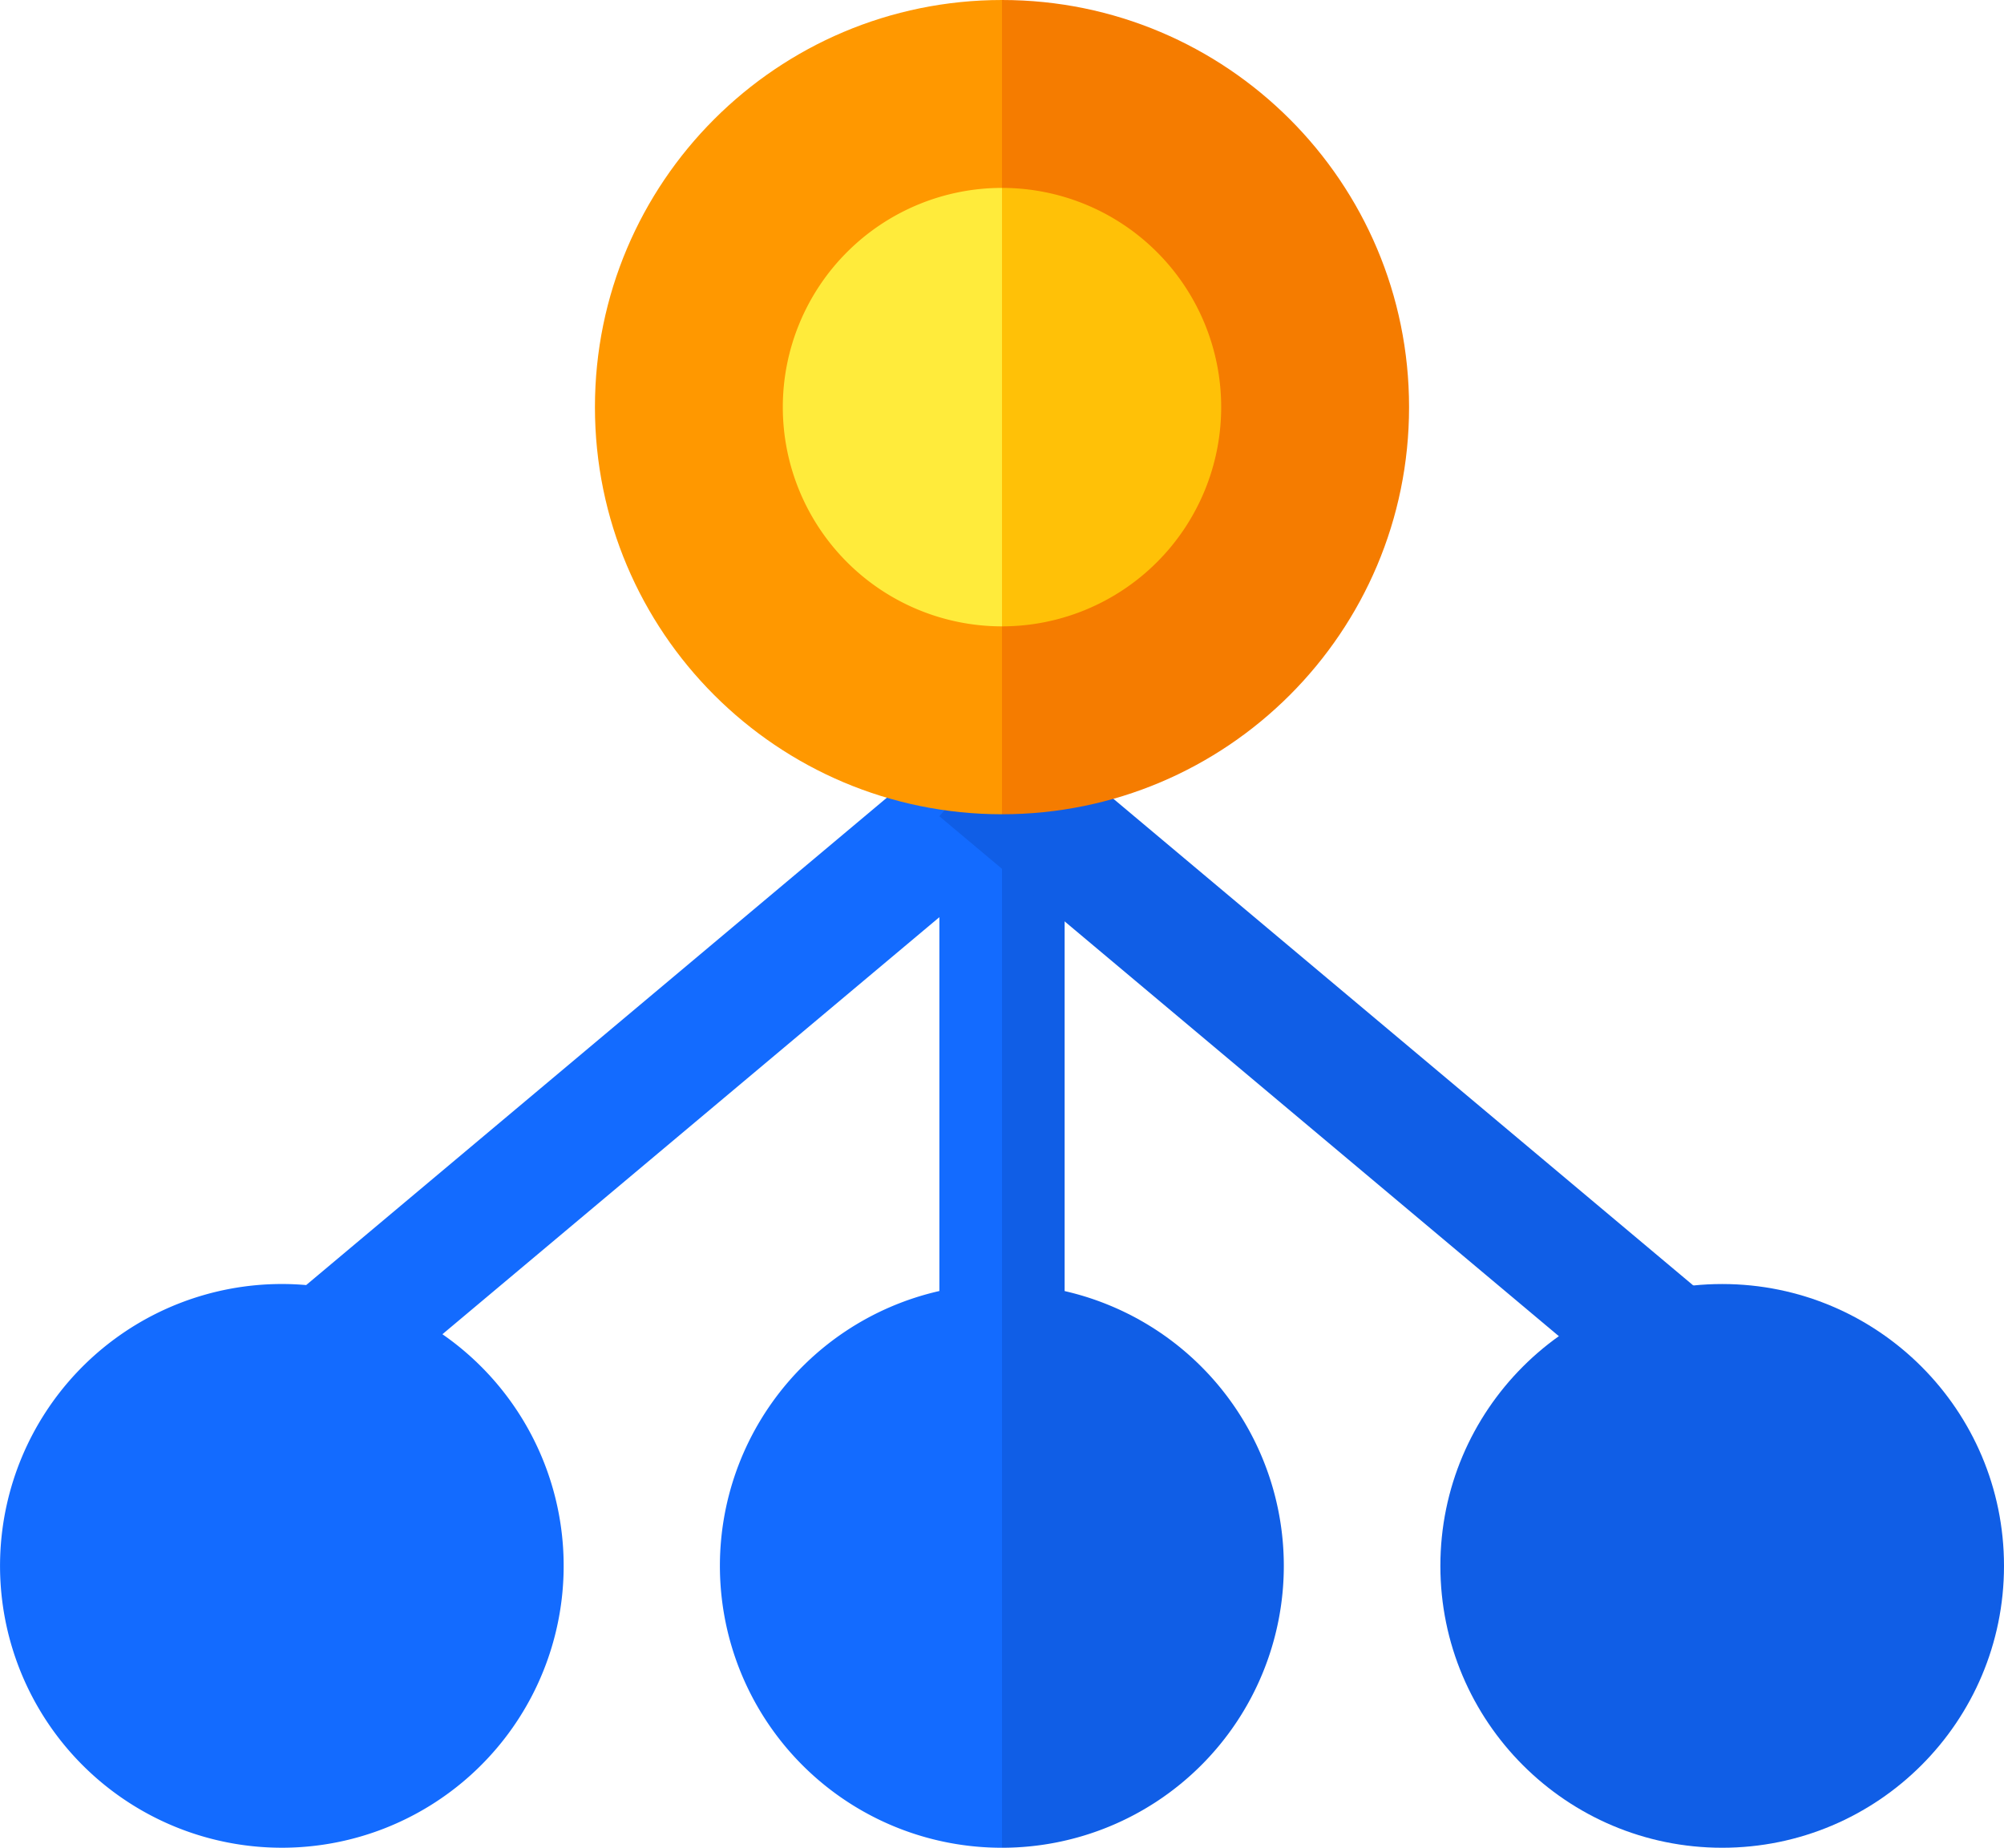
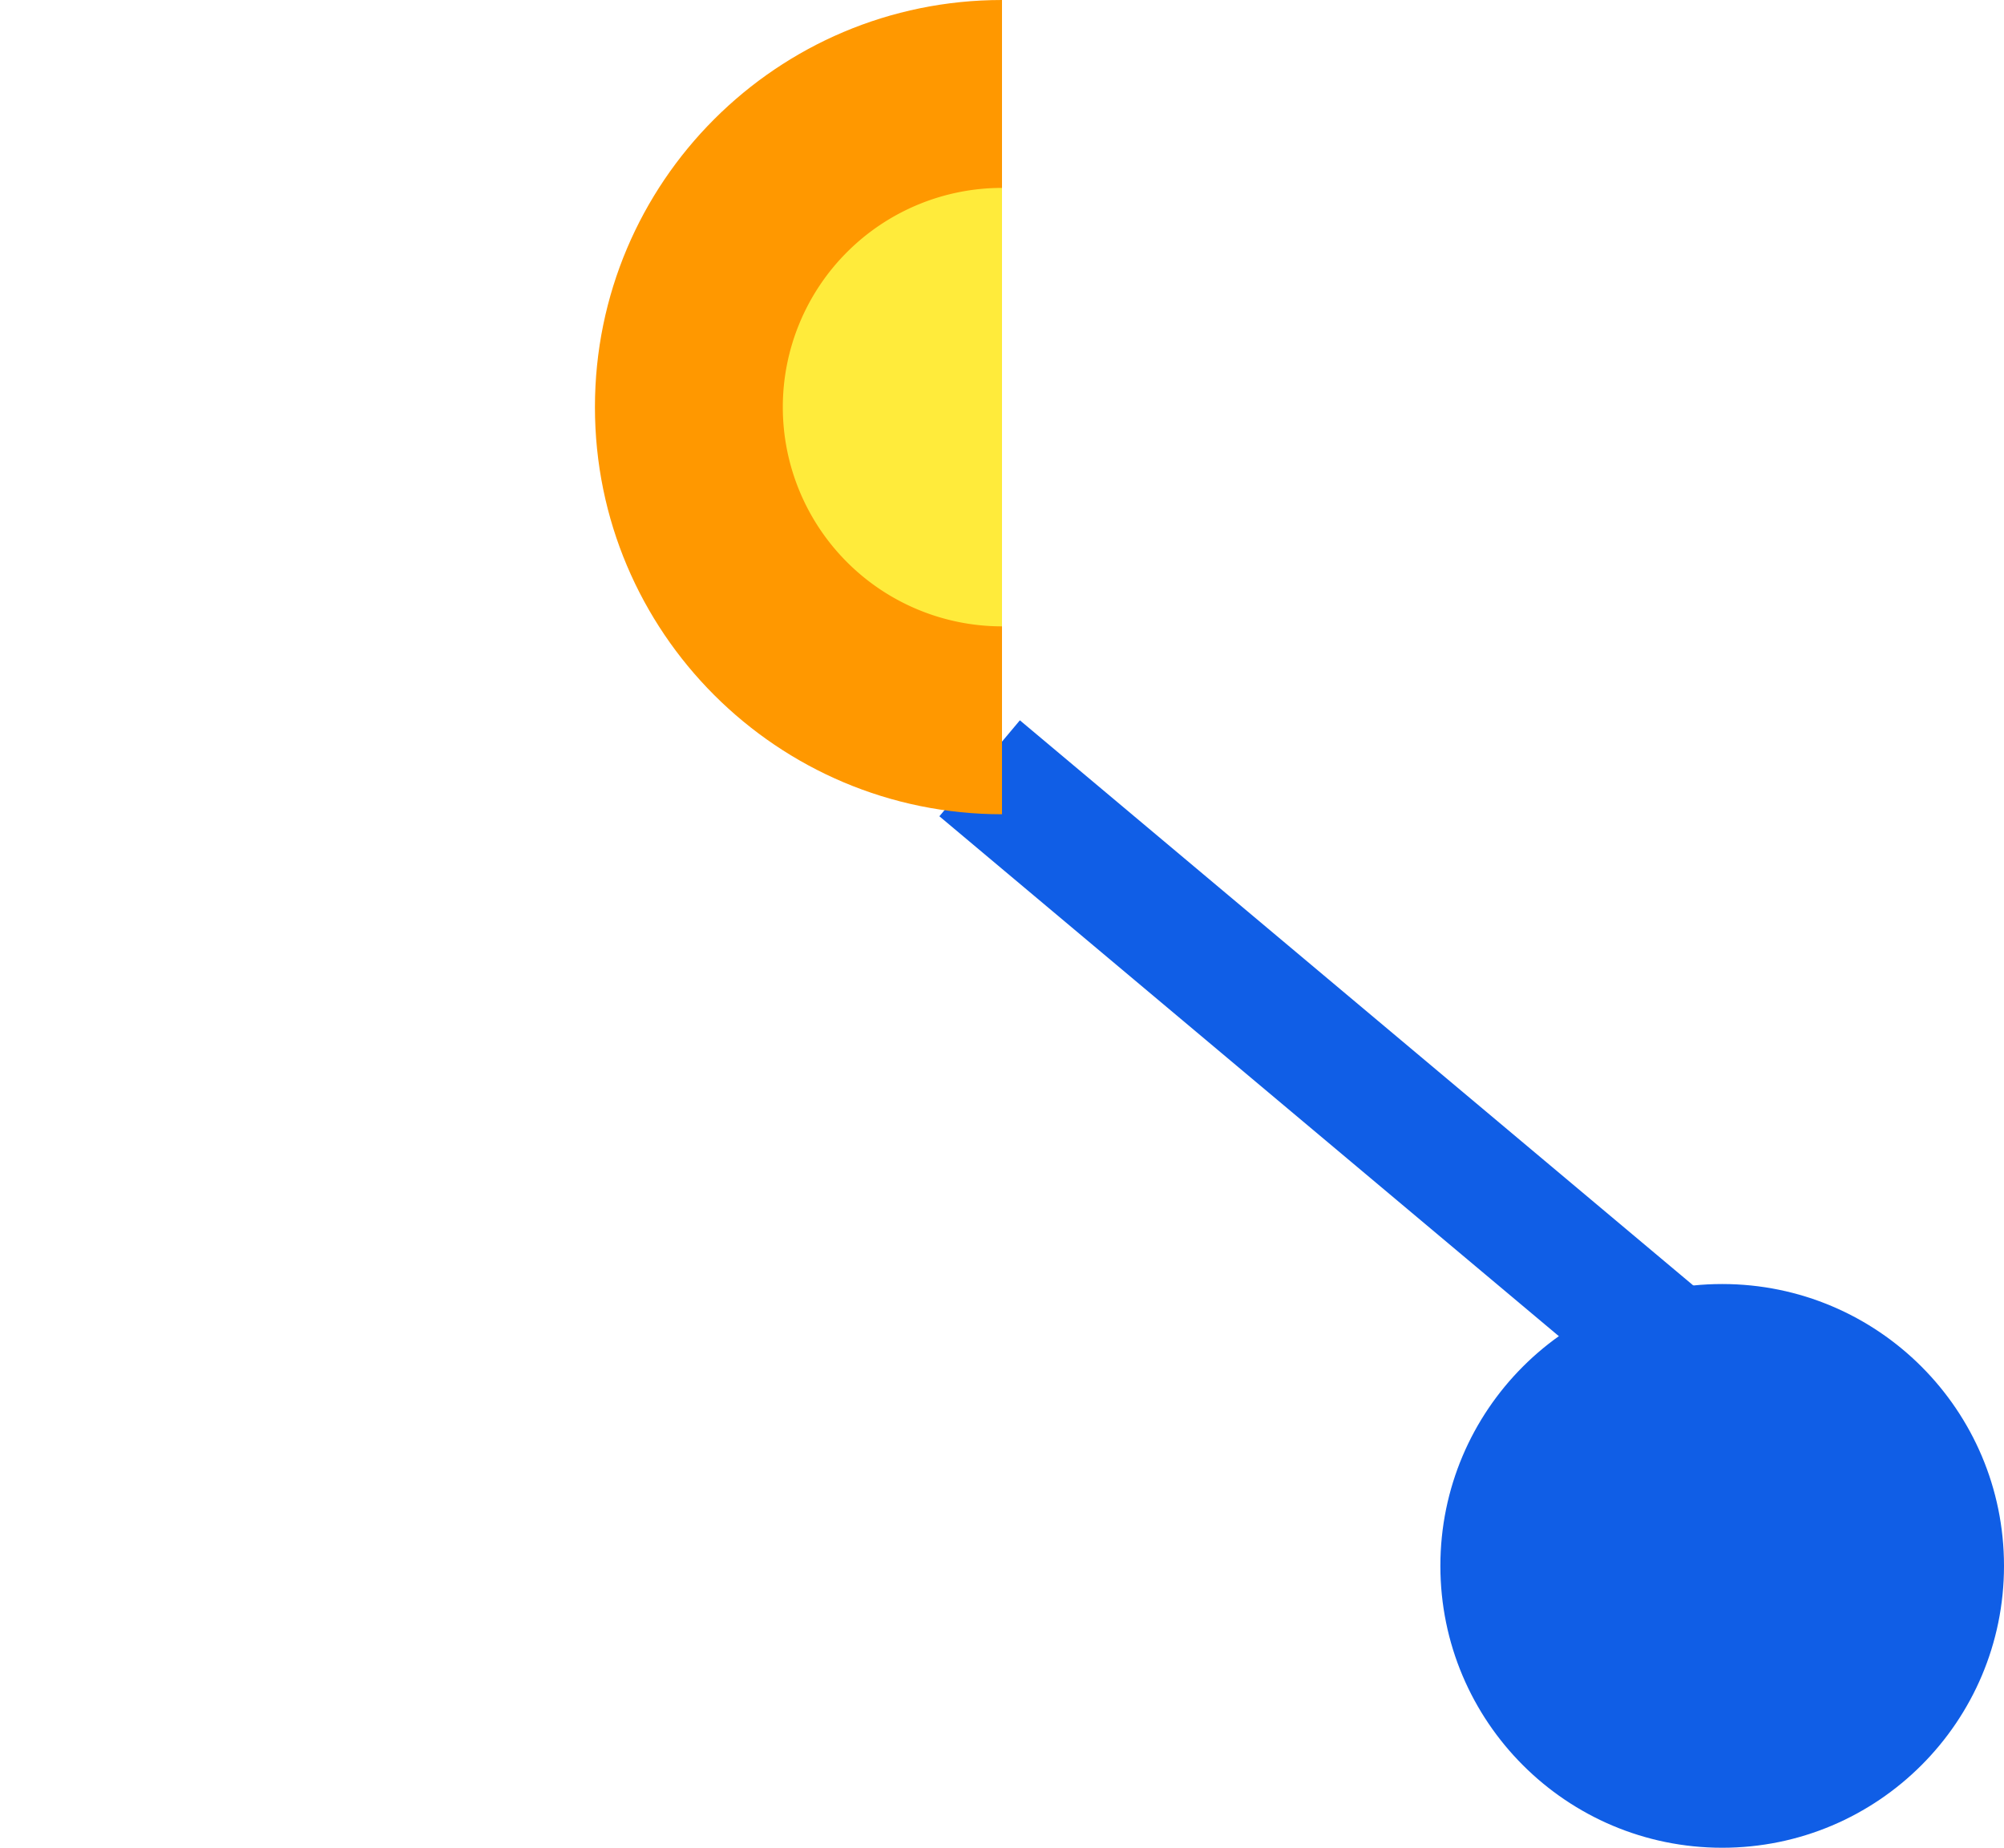
<svg xmlns="http://www.w3.org/2000/svg" width="64" height="59" viewBox="0 0 64 59">
  <g fill="none" fill-rule="nonzero">
-     <path fill="#FFF" fill-opacity="0" d="M-18-21H82V79H-18z" />
+     <path fill="#FFF" fill-opacity="0" d="M-18-21H82V79H-18" />
    <g>
-       <path fill="#105EE6" d="M32 24h2v19h-2z" />
-       <path fill="#136BFF" d="M14.129 42.603a9 9 0 1 1-4.351-1.57L30 24.064V24h.077l1.412-1.185 2.571 3.064L32 27.608V59a9 9 0 0 1-2-17.777V29.286L14.129 42.603z" />
      <path fill="#105EE6" d="M32.571 23L30 26.064l2.008 1.685 20.207 16.956 2.571-3.064z" />
-       <path fill="#F57C00" d="M32 0c7.18 0 13 5.82 13 13s-5.82 13-13 13V0z" />
      <path fill="#FF9800" d="M32 0c-7.18 0-13 5.82-13 13s5.82 13 13 13V0z" />
-       <path fill="#FFC107" d="M32 6a7 7 0 0 1 0 14V6z" />
      <path fill="#FFEB3B" d="M32 6a7 7 0 1 0 0 14V6z" />
-       <path fill="#105EE6" d="M32 41a9 9 0 0 1 0 18V41z" />
      <circle cx="55" cy="50" r="9" fill="#105EE6" />
    </g>
  </g>
</svg>